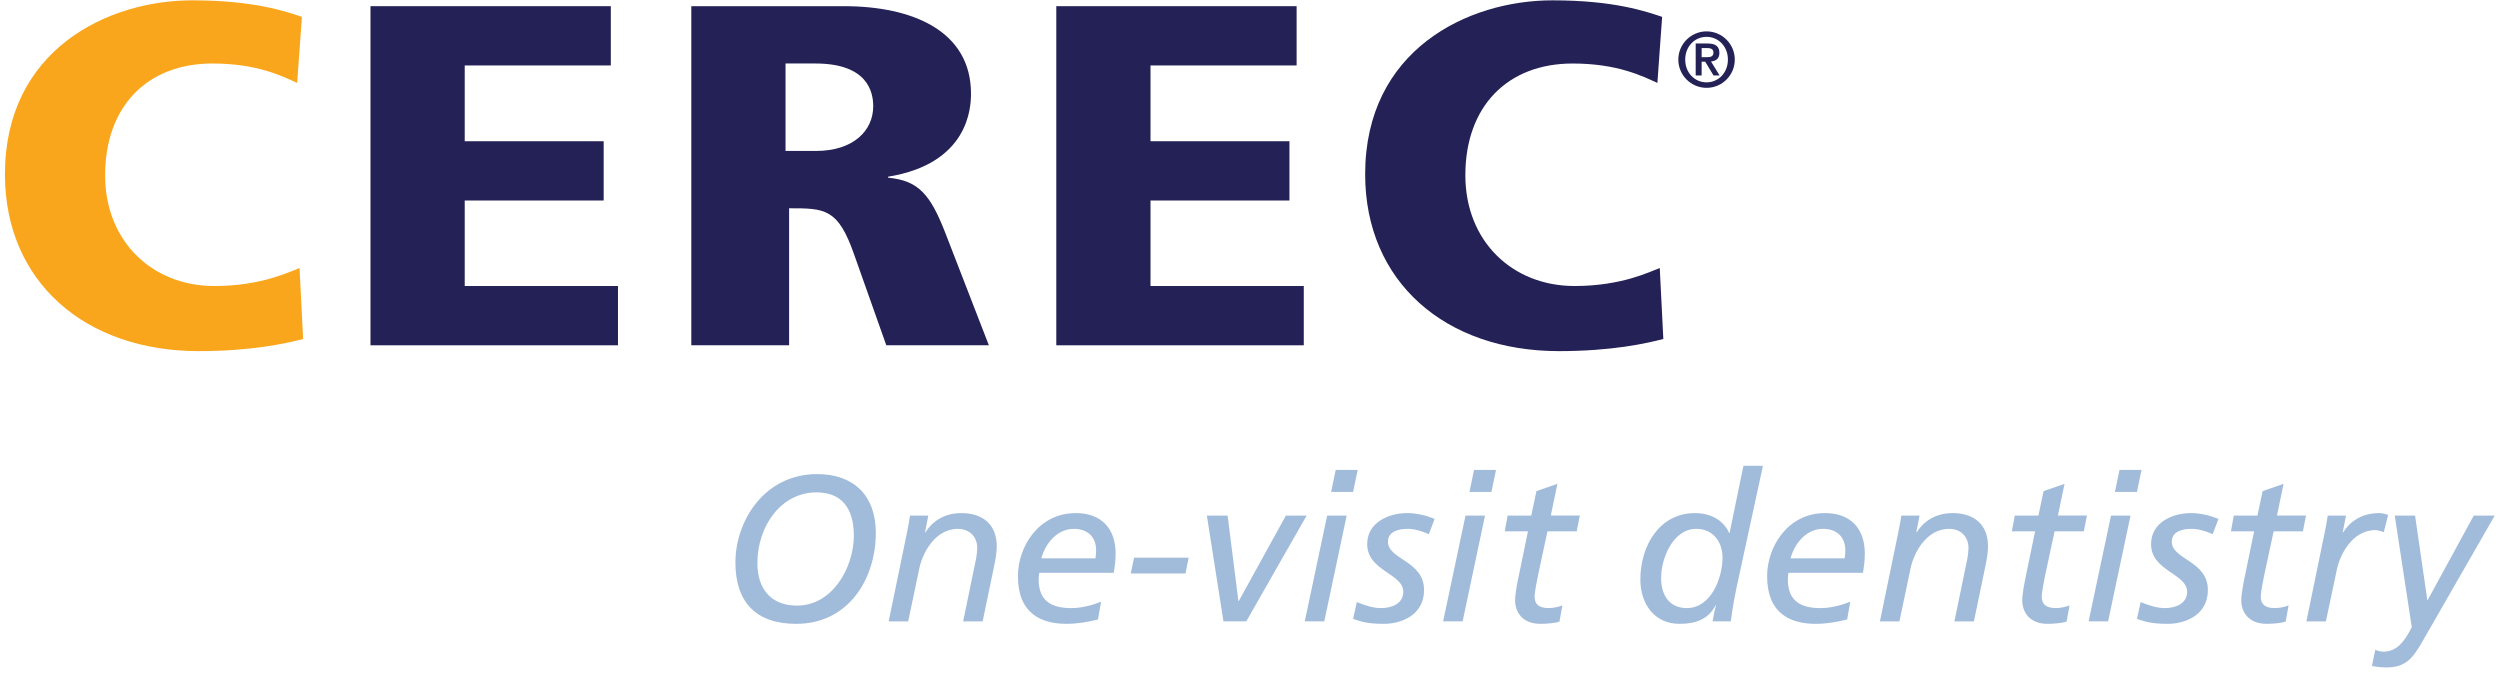
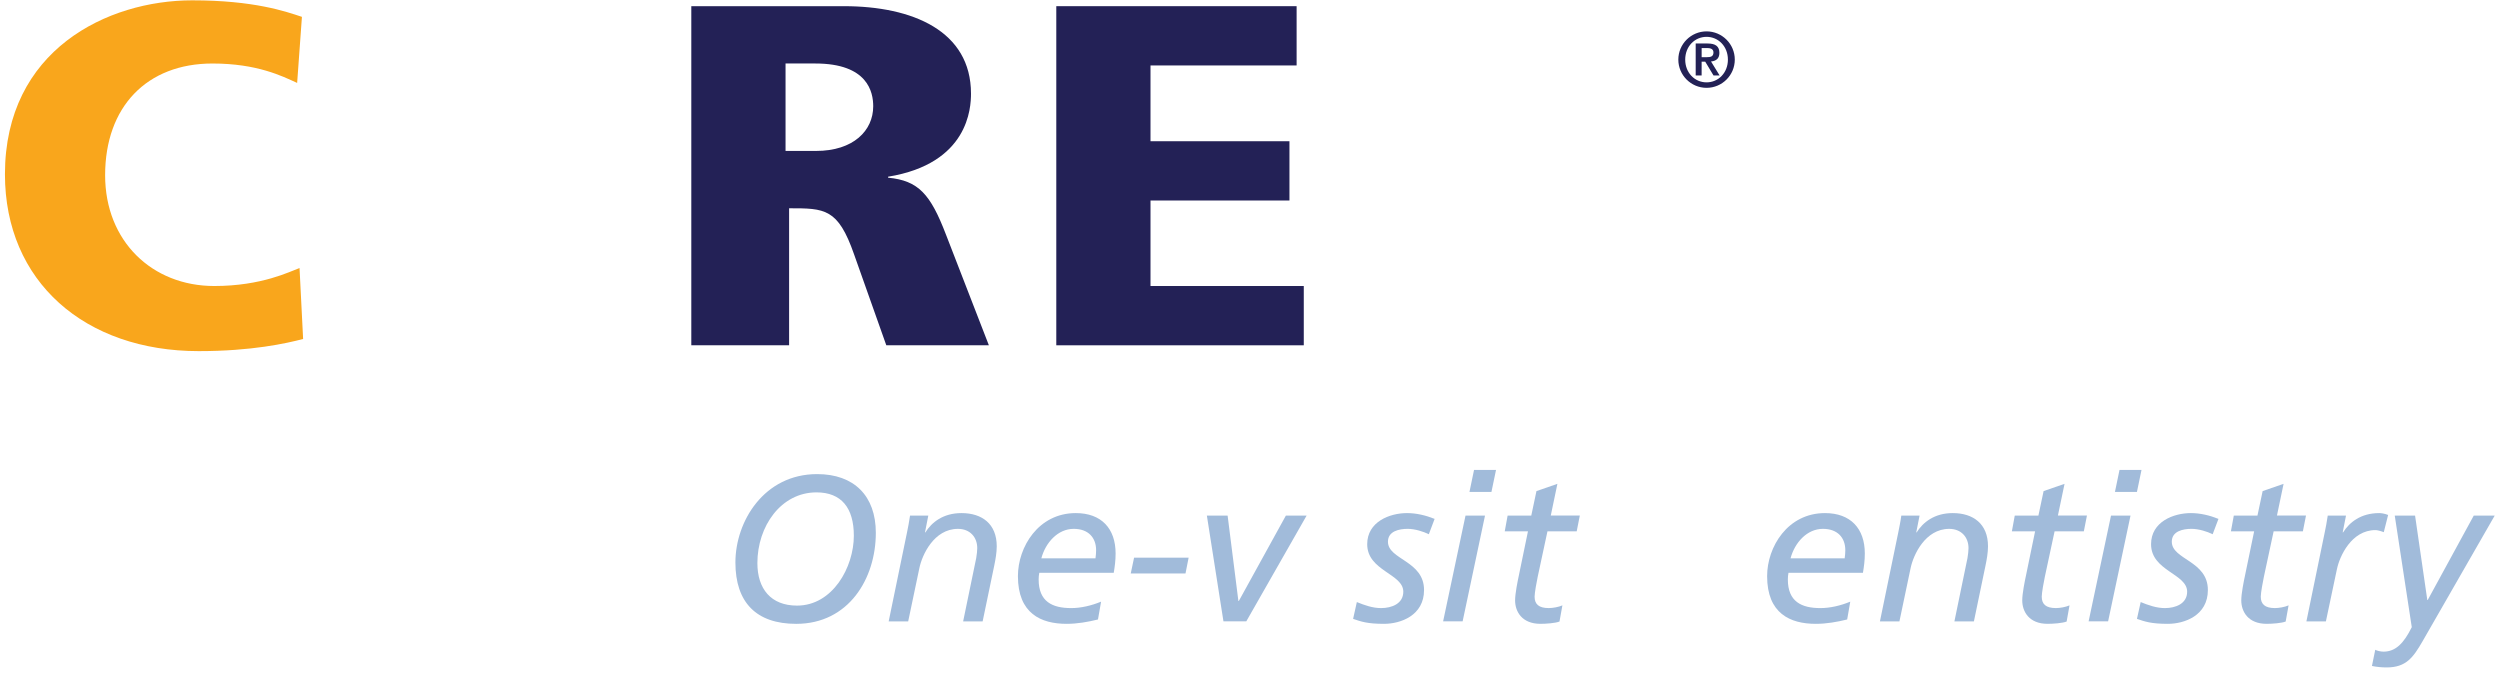
<svg xmlns="http://www.w3.org/2000/svg" width="178px" height="48px" viewBox="0 0 178 48" version="1.1">
  <title>Group</title>
  <desc>Created with Sketch.</desc>
  <defs />
  <g id="Page-1" stroke="none" stroke-width="1" fill="none" fill-rule="evenodd">
    <g id="Group" fill-rule="nonzero">
      <g id="Shape">
        <path d="M21.157,5.905 C20.096,5.421 18.312,4.522 15.128,4.522 C10.457,4.522 7.485,7.6 7.485,12.478 C7.485,17.181 10.839,20.364 15.255,20.364 C18.652,20.364 20.648,19.327 21.327,19.084 L21.582,24.135 C20.393,24.447 17.931,25 14.152,25 C6.042,25 0.352,20.053 0.352,12.408 C0.352,3.553 7.655,0.024 13.684,0.024 C18.1,0.024 20.35,0.82 21.497,1.2 L21.157,5.905 Z" fill="#F9A61C" />
-         <polygon fill="#232156" points="26.379 0.44 43.49 0.44 43.49 4.66 33.088 4.66 33.088 10.056 42.981 10.056 42.981 14.276 33.088 14.276 33.088 20.364 44 20.364 44 24.585 26.379 24.585" />
        <path d="M49.222,0.44 L60.091,0.44 C64.974,0.44 69.135,2.203 69.135,6.666 C69.135,7.669 68.965,11.647 63.233,12.581 L63.233,12.651 C65.398,12.858 66.248,13.826 67.351,16.698 L70.408,24.585 L63.105,24.585 L60.812,18.115 C59.665,14.829 58.732,14.829 56.184,14.829 L56.184,24.584 L49.221,24.584 L49.221,0.44 L49.222,0.44 Z M55.931,10.747 L58.097,10.747 C60.772,10.747 62.173,9.295 62.173,7.565 C62.173,6.562 61.791,4.521 58.054,4.521 L55.931,4.521 L55.931,10.747 Z" fill="#232156" />
        <polygon fill="#232156" points="75.207 0.44 92.319 0.44 92.319 4.66 81.916 4.66 81.916 10.056 91.809 10.056 91.809 14.276 81.916 14.276 81.916 20.364 92.829 20.364 92.829 24.585 75.208 24.585 75.208 0.44" />
-         <path d="M118.006,5.905 C116.944,5.421 115.161,4.522 111.975,4.522 C107.305,4.522 104.333,7.6 104.333,12.478 C104.333,17.181 107.687,20.364 112.103,20.364 C115.499,20.364 117.495,19.327 118.175,19.084 L118.429,24.135 C117.241,24.447 114.779,25 110.999,25 C102.889,25 97.199,20.053 97.199,12.408 C97.199,3.553 104.502,0.024 110.532,0.024 C114.948,0.024 117.197,0.82 118.344,1.2 L118.006,5.905 Z" fill="#232156" />
      </g>
      <path d="M58.18,33.756 C60.809,33.756 62.359,35.306 62.359,37.935 C62.359,41.199 60.425,44.418 56.688,44.418 C53.852,44.418 52.361,42.897 52.361,40.047 C52.361,37.123 54.399,33.756 58.18,33.756 Z M56.747,43.119 C59.287,43.119 60.793,40.387 60.793,38.143 C60.793,36.163 59.907,35.057 58.135,35.057 C55.61,35.057 53.926,37.464 53.926,40.092 C53.926,41.923 54.886,43.119 56.747,43.119 Z" id="Shape" fill="#A1BBDA" />
      <path d="M64.589,37.861 C64.648,37.551 64.736,37.153 64.795,36.709 L66.095,36.709 L65.859,37.906 L65.888,37.906 C66.331,37.197 67.143,36.532 68.458,36.532 C69.92,36.532 70.968,37.3 70.968,38.895 C70.968,39.338 70.88,39.841 70.791,40.268 L69.964,44.242 L68.576,44.242 L69.506,39.737 C69.551,39.486 69.58,39.19 69.58,39.028 C69.58,38.246 69.063,37.655 68.207,37.655 C66.494,37.655 65.652,39.516 65.46,40.447 L64.663,44.242 L63.274,44.242 L64.589,37.861 Z" id="Shape" fill="#A1BBDA" />
      <path d="M78.176,44.107 C77.452,44.285 76.699,44.417 75.946,44.417 C74.115,44.417 72.476,43.68 72.476,41.021 C72.476,38.939 73.938,36.532 76.596,36.532 C78.412,36.532 79.431,37.625 79.431,39.411 C79.431,39.914 79.372,40.341 79.298,40.785 L73.997,40.785 C73.967,40.948 73.952,41.095 73.952,41.258 C73.952,42.839 74.927,43.296 76.271,43.296 C76.965,43.296 77.718,43.118 78.397,42.838 L78.176,44.107 Z M77.999,39.752 C78.028,39.53 78.043,39.352 78.043,39.175 C78.043,38.289 77.497,37.654 76.448,37.654 C75.311,37.654 74.44,38.643 74.144,39.752 L77.999,39.752 Z" id="Shape" fill="#A1BBDA" />
      <polygon id="Shape" fill="#A1BBDA" points="80.746 39.707 84.63 39.707 84.408 40.83 80.509 40.83" />
      <polygon id="Shape" fill="#A1BBDA" points="85.929 36.709 87.406 36.709 88.174 42.793 88.203 42.793 91.555 36.709 93.032 36.709 88.735 44.241 87.11 44.241" />
-       <path d="M94.494,36.709 L95.883,36.709 L94.289,44.241 L92.9,44.241 L94.494,36.709 Z M96.341,35.025 L94.776,35.025 L95.101,33.46 L96.667,33.46 L96.341,35.025 Z" id="Shape" fill="#A1BBDA" />
      <path d="M101.732,38.038 C101.348,37.846 100.742,37.654 100.226,37.654 C99.62,37.654 98.822,37.817 98.822,38.569 C98.822,39.854 101.392,39.914 101.392,42.01 C101.392,43.827 99.723,44.417 98.542,44.417 C97.345,44.417 96.903,44.255 96.341,44.064 L96.607,42.867 C97.153,43.089 97.729,43.296 98.334,43.296 C99.088,43.296 99.915,42.986 99.915,42.129 C99.915,40.844 97.345,40.652 97.345,38.747 C97.345,37.153 98.94,36.532 100.18,36.532 C100.845,36.532 101.525,36.695 102.145,36.945 L101.732,38.038 Z" id="Shape" fill="#A1BBDA" />
      <path d="M104.345,36.709 L105.733,36.709 L104.139,44.241 L102.75,44.241 L104.345,36.709 Z M106.191,35.025 L104.626,35.025 L104.951,33.46 L106.517,33.46 L106.191,35.025 Z" id="Shape" fill="#A1BBDA" />
      <path d="M107.343,36.709 L109.027,36.709 L109.396,34.966 L110.887,34.449 L110.415,36.708 L112.483,36.708 L112.261,37.831 L110.179,37.831 L109.485,41.065 C109.411,41.404 109.263,42.217 109.263,42.482 C109.263,43.014 109.559,43.295 110.268,43.295 C110.563,43.295 110.977,43.221 111.243,43.102 L111.035,44.254 C110.725,44.373 110.076,44.416 109.678,44.416 C108.363,44.416 107.875,43.545 107.875,42.748 C107.875,42.26 108.053,41.389 108.142,40.975 L108.791,37.83 L107.138,37.83 L107.343,36.709 Z" id="Shape" fill="#A1BBDA" />
-       <path d="M123.661,41.745 C123.485,42.587 123.336,43.414 123.234,44.241 L121.934,44.241 C122.008,43.886 122.067,43.473 122.185,43.089 L122.156,43.089 C121.639,44.093 120.723,44.418 119.586,44.418 C117.77,44.418 116.794,42.971 116.794,41.258 C116.794,38.895 118.123,36.532 120.693,36.532 C121.711,36.532 122.687,36.975 123.114,37.949 L123.145,37.949 L124.134,33.164 L125.522,33.164 L123.661,41.745 Z M120.103,43.296 C121.846,43.296 122.643,41.125 122.643,39.707 C122.643,38.585 121.979,37.654 120.768,37.654 C119.129,37.654 118.271,39.736 118.271,41.154 C118.271,42.351 118.834,43.296 120.103,43.296 Z" id="Shape" fill="#A1BBDA" />
      <path d="M131.519,44.107 C130.795,44.285 130.042,44.417 129.289,44.417 C127.458,44.417 125.819,43.68 125.819,41.021 C125.819,38.939 127.281,36.532 129.939,36.532 C131.755,36.532 132.775,37.625 132.775,39.411 C132.775,39.914 132.715,40.341 132.641,40.785 L127.339,40.785 C127.31,40.948 127.295,41.095 127.295,41.258 C127.295,42.839 128.269,43.296 129.614,43.296 C130.308,43.296 131.061,43.118 131.739,42.838 L131.519,44.107 Z M131.341,39.752 C131.371,39.53 131.386,39.352 131.386,39.175 C131.386,38.289 130.84,37.654 129.791,37.654 C128.653,37.654 127.783,38.643 127.487,39.752 L131.341,39.752 Z" id="Shape" fill="#A1BBDA" />
      <path d="M135.167,37.861 C135.226,37.551 135.315,37.153 135.373,36.709 L136.673,36.709 L136.437,37.906 L136.466,37.906 C136.909,37.197 137.721,36.532 139.035,36.532 C140.497,36.532 141.546,37.3 141.546,38.895 C141.546,39.338 141.458,39.841 141.368,40.268 L140.542,44.242 L139.154,44.242 L140.084,39.737 C140.128,39.486 140.158,39.19 140.158,39.028 C140.158,38.246 139.641,37.655 138.784,37.655 C137.071,37.655 136.23,39.516 136.036,40.447 L135.239,44.242 L133.851,44.242 L135.167,37.861 Z" id="Shape" fill="#A1BBDA" />
      <path d="M143.451,36.709 L145.135,36.709 L145.504,34.966 L146.996,34.449 L146.523,36.708 L148.59,36.708 L148.369,37.831 L146.287,37.831 L145.593,41.065 C145.519,41.404 145.372,42.217 145.372,42.482 C145.372,43.014 145.667,43.295 146.376,43.295 C146.672,43.295 147.085,43.221 147.35,43.102 L147.144,44.254 C146.834,44.373 146.184,44.416 145.785,44.416 C144.471,44.416 143.984,43.545 143.984,42.748 C143.984,42.26 144.161,41.389 144.25,40.975 L144.899,37.83 L143.246,37.83 L143.451,36.709 Z" id="Shape" fill="#A1BBDA" />
      <path d="M150.304,36.709 L151.693,36.709 L150.097,44.241 L148.709,44.241 L150.304,36.709 Z M152.15,35.025 L150.584,35.025 L150.909,33.46 L152.475,33.46 L152.15,35.025 Z" id="Shape" fill="#A1BBDA" />
      <path d="M157.541,38.038 C157.157,37.846 156.551,37.654 156.034,37.654 C155.429,37.654 154.632,37.817 154.632,38.569 C154.632,39.854 157.201,39.914 157.201,42.01 C157.201,43.827 155.533,44.417 154.351,44.417 C153.156,44.417 152.712,44.255 152.151,44.064 L152.417,42.867 C152.963,43.089 153.54,43.296 154.145,43.296 C154.897,43.296 155.725,42.986 155.725,42.129 C155.725,40.844 153.156,40.652 153.156,38.747 C153.156,37.153 154.75,36.532 155.991,36.532 C156.655,36.532 157.335,36.695 157.955,36.945 L157.541,38.038 Z" id="Shape" fill="#A1BBDA" />
      <path d="M159.047,36.709 L160.731,36.709 L161.1,34.966 L162.591,34.449 L162.119,36.708 L164.187,36.708 L163.965,37.831 L161.883,37.831 L161.189,41.065 C161.115,41.404 160.967,42.217 160.967,42.482 C160.967,43.014 161.263,43.295 161.972,43.295 C162.267,43.295 162.681,43.221 162.947,43.102 L162.739,44.254 C162.429,44.373 161.78,44.416 161.381,44.416 C160.067,44.416 159.579,43.545 159.579,42.748 C159.579,42.26 159.757,41.389 159.845,40.975 L160.495,37.83 L158.841,37.83 L159.047,36.709 Z" id="Shape" fill="#A1BBDA" />
      <path d="M165.53,37.861 C165.589,37.551 165.677,37.153 165.736,36.709 L167.036,36.709 L166.8,37.906 L166.829,37.906 C167.273,37.197 168.084,36.532 169.4,36.532 C169.533,36.532 169.768,36.561 170.035,36.665 L169.725,37.891 C169.459,37.787 169.237,37.743 169.134,37.743 C167.421,37.743 166.579,39.604 166.387,40.535 L165.604,44.242 L164.216,44.242 L165.53,37.861 Z" id="Shape" fill="#A1BBDA" />
      <path d="M169.118,46.264 C169.221,46.323 169.473,46.398 169.724,46.398 C170.566,46.384 171.141,45.822 171.718,44.655 L170.506,36.71 L171.953,36.71 L172.824,42.72 L172.854,42.72 L176.132,36.71 L177.624,36.71 L172.485,45.66 C171.82,46.812 171.318,47.521 169.93,47.521 C169.59,47.521 169.236,47.491 168.882,47.417 L169.118,46.264 Z" id="Shape" fill="#A1BBDA" />
      <path d="M119.497,4.244 C119.497,3.135 120.4,2.234 121.507,2.234 C122.615,2.234 123.517,3.136 123.517,4.244 C123.517,5.352 122.616,6.254 121.507,6.254 C120.4,6.254 119.497,5.351 119.497,4.244 Z M123.027,4.244 C123.027,3.303 122.348,2.623 121.507,2.623 C120.667,2.623 119.987,3.303 119.987,4.244 C119.987,5.185 120.667,5.864 121.507,5.864 C122.348,5.864 123.027,5.185 123.027,4.244 Z M120.734,3.097 L121.58,3.097 C122.125,3.097 122.421,3.285 122.421,3.764 C122.421,4.154 122.198,4.344 121.825,4.377 L122.437,5.374 L122.003,5.374 L121.413,4.393 L121.156,4.393 L121.156,5.374 L120.733,5.374 L120.733,3.097 L120.734,3.097 Z M121.157,4.071 L121.531,4.071 C121.78,4.071 121.998,4.037 121.998,3.732 C121.998,3.464 121.752,3.42 121.536,3.42 L121.157,3.42 L121.157,4.071 Z" id="Shape" fill="#232156" />
    </g>
  </g>
</svg>